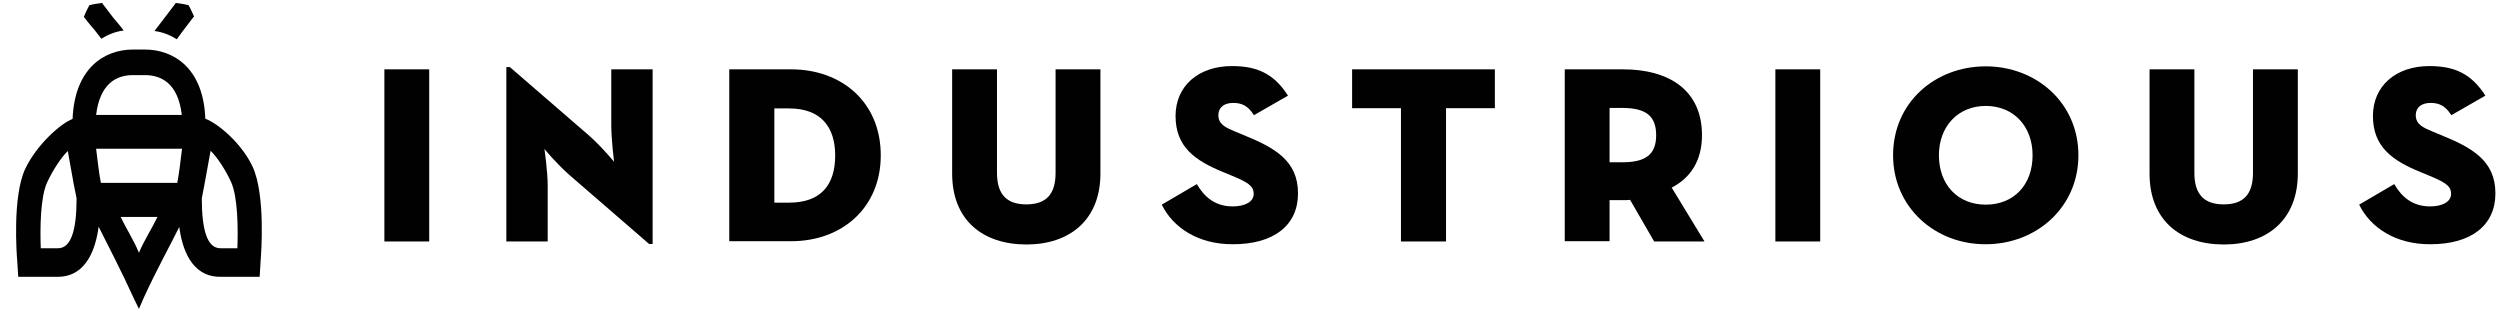
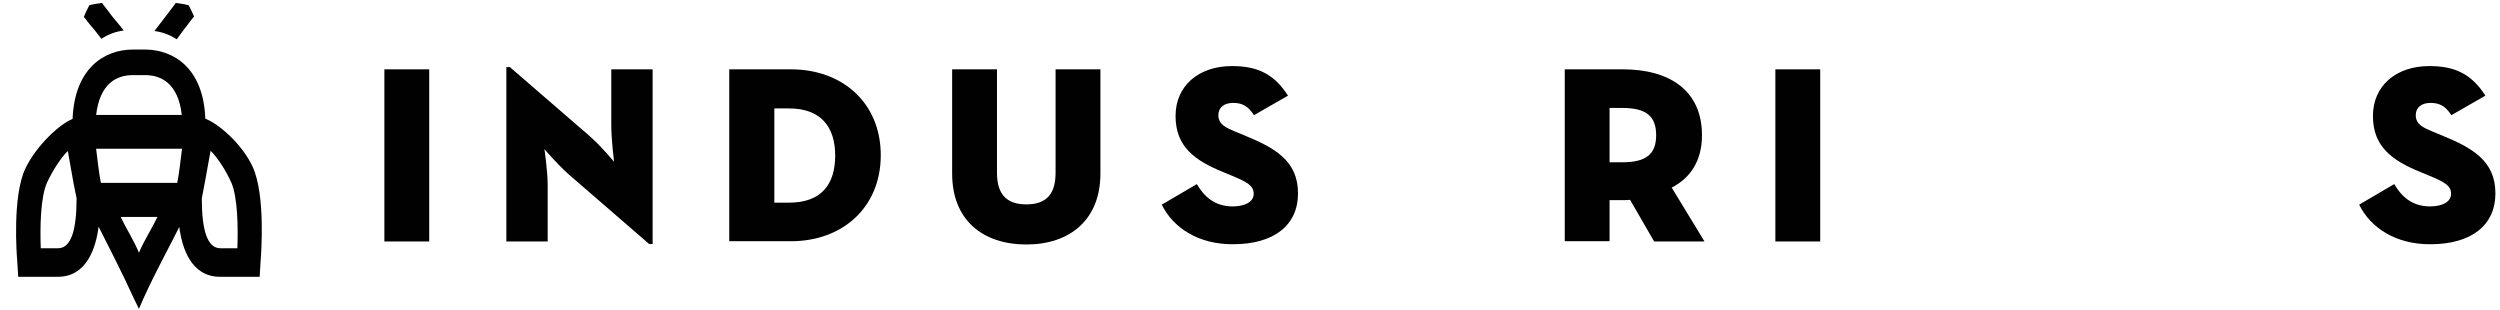
<svg xmlns="http://www.w3.org/2000/svg" width="121" height="15" viewBox="0 0 121 15" fill="none">
  <path d="M8.858 1.488L9.21 1.028C9.27 0.955 9.319 0.87 9.392 0.797C9.319 0.64 9.246 0.458 9.125 0.251C8.883 0.191 8.701 0.167 8.507 0.142C8.458 0.227 8.386 0.3 8.337 0.373L7.986 0.834L7.634 1.294L7.476 1.501C7.852 1.549 8.216 1.682 8.555 1.901L8.858 1.488ZM12.228 8.073C11.695 6.921 10.531 5.963 9.937 5.745C9.852 3.308 8.41 2.398 7.016 2.398H6.725H6.434C5.04 2.398 3.61 3.308 3.513 5.757C2.931 5.975 1.767 7.018 1.222 8.17C0.591 9.517 0.81 12.354 0.834 12.633L0.882 13.397H2.797C4.204 13.397 4.64 11.991 4.773 10.972C5.198 11.821 5.876 13.118 6.482 14.452L6.725 14.95L6.967 14.392C7.573 13.07 8.252 11.845 8.677 10.984C8.81 12.003 9.246 13.397 10.652 13.397H12.568L12.616 12.597C12.64 12.306 12.858 9.432 12.228 8.073ZM3.707 9.601C3.707 11.142 3.44 12.015 2.81 12.015H1.973C1.937 11.057 1.949 9.529 2.288 8.813C2.543 8.267 2.943 7.637 3.282 7.309L3.561 8.874L3.707 9.601ZM6.434 3.635H6.725H7.016C7.816 3.635 8.628 4.047 8.798 5.563H6.737H4.652C4.834 4.047 5.634 3.635 6.434 3.635ZM6.725 12.233C6.458 11.59 6.095 11.045 5.84 10.499H7.622C7.355 11.057 6.992 11.602 6.725 12.233ZM8.81 7.2C8.761 7.613 8.664 8.437 8.58 8.85H4.882C4.798 8.437 4.701 7.613 4.652 7.2H8.81ZM11.489 12.015H10.665C10.034 12.015 9.767 11.142 9.767 9.601L9.913 8.837L10.192 7.297C10.531 7.625 10.931 8.255 11.186 8.813C11.513 9.541 11.525 11.057 11.489 12.015ZM4.604 1.488L4.907 1.877C5.246 1.658 5.61 1.525 5.986 1.476L5.828 1.27L5.464 0.834L5.113 0.373C5.052 0.3 4.992 0.227 4.943 0.142C4.761 0.167 4.567 0.191 4.325 0.251C4.204 0.47 4.131 0.64 4.058 0.821C4.131 0.894 4.179 0.967 4.24 1.052L4.604 1.488Z" fill="#010101" />
  <path d="M18.604 3.356H20.774V11.687H18.604V3.356Z" fill="#010101" />
  <path d="M27.55 8.461C26.932 7.916 26.35 7.212 26.35 7.212C26.35 7.212 26.508 8.28 26.508 8.971V11.687H24.507V3.247H24.677L28.52 6.57C29.186 7.164 29.72 7.831 29.72 7.831C29.72 7.831 29.586 6.752 29.586 6.06V3.356H31.587V11.809H31.417L27.55 8.461Z" fill="#010101" />
  <path d="M35.296 3.356H38.29C40.751 3.356 42.629 4.957 42.629 7.516C42.629 10.05 40.763 11.675 38.29 11.675H35.296V3.356ZM38.193 9.808C39.744 9.808 40.423 8.934 40.423 7.528C40.423 6.145 39.732 5.248 38.193 5.248H37.478V9.808H38.193Z" fill="#010101" />
  <path d="M46.084 8.401V3.356H48.254V8.364C48.254 9.383 48.702 9.892 49.672 9.892C50.642 9.892 51.09 9.395 51.09 8.364V3.356H53.26V8.401C53.26 10.656 51.757 11.833 49.684 11.833C47.551 11.833 46.084 10.644 46.084 8.401Z" fill="#010101" />
  <path d="M56.23 9.905L57.927 8.91C58.278 9.517 58.8 9.99 59.66 9.99C60.254 9.99 60.678 9.771 60.678 9.383C60.678 8.983 60.376 8.813 59.551 8.474L59.2 8.328C57.83 7.77 56.897 7.103 56.897 5.612C56.897 4.156 58.012 3.198 59.624 3.198C60.824 3.198 61.648 3.55 62.339 4.629L60.691 5.575C60.4 5.114 60.097 4.981 59.684 4.981C59.248 4.981 58.969 5.199 58.969 5.575C58.969 6.024 59.333 6.182 59.83 6.388L60.181 6.533C61.709 7.152 62.824 7.782 62.824 9.359C62.824 10.911 61.648 11.821 59.684 11.821C58 11.833 56.775 11.02 56.23 9.905Z" fill="#010101" />
-   <path d="M67.806 5.236H65.442V3.356H72.352V5.236H69.988V11.687H67.806V5.236Z" fill="#010101" />
  <path d="M82.498 11.687H80.061L78.897 9.674C78.788 9.686 78.679 9.686 78.558 9.686H77.903V11.675H75.734V3.356H78.558C80.764 3.356 82.376 4.35 82.376 6.545C82.376 7.794 81.807 8.619 80.91 9.08L82.498 11.687ZM78.51 7.855C79.637 7.855 80.158 7.491 80.158 6.545C80.158 5.599 79.649 5.224 78.51 5.224H77.903V7.855H78.51Z" fill="#010101" />
  <path d="M85.928 3.356H88.098V11.687H85.928V3.356Z" fill="#010101" />
-   <path d="M91.625 7.516C91.625 4.957 93.662 3.211 96.11 3.211C98.547 3.211 100.595 4.969 100.595 7.516C100.595 10.038 98.559 11.821 96.11 11.821C93.662 11.833 91.625 10.038 91.625 7.516ZM98.377 7.516C98.377 6.109 97.456 5.127 96.11 5.127C94.765 5.127 93.843 6.121 93.843 7.516C93.843 8.947 94.765 9.905 96.11 9.905C97.456 9.905 98.377 8.959 98.377 7.516Z" fill="#010101" />
-   <path d="M104.038 8.401V3.356H106.208V8.364C106.208 9.383 106.656 9.892 107.626 9.892C108.596 9.892 109.044 9.395 109.044 8.364V3.356H111.214V8.401C111.214 10.656 109.711 11.833 107.638 11.833C105.505 11.833 104.038 10.644 104.038 8.401Z" fill="#010101" />
  <path d="M114.184 9.905L115.881 8.91C116.232 9.517 116.753 9.99 117.614 9.99C118.208 9.99 118.632 9.771 118.632 9.383C118.632 8.983 118.329 8.813 117.505 8.474L117.153 8.328C115.784 7.77 114.85 7.103 114.85 5.612C114.85 4.156 115.965 3.198 117.578 3.198C118.778 3.198 119.602 3.55 120.293 4.629L118.644 5.575C118.353 5.114 118.05 4.981 117.638 4.981C117.202 4.981 116.923 5.199 116.923 5.575C116.923 6.024 117.287 6.182 117.784 6.388L118.135 6.533C119.663 7.152 120.778 7.782 120.778 9.359C120.778 10.911 119.602 11.821 117.638 11.821C115.953 11.833 114.729 11.02 114.184 9.905Z" fill="#010101" />
</svg>